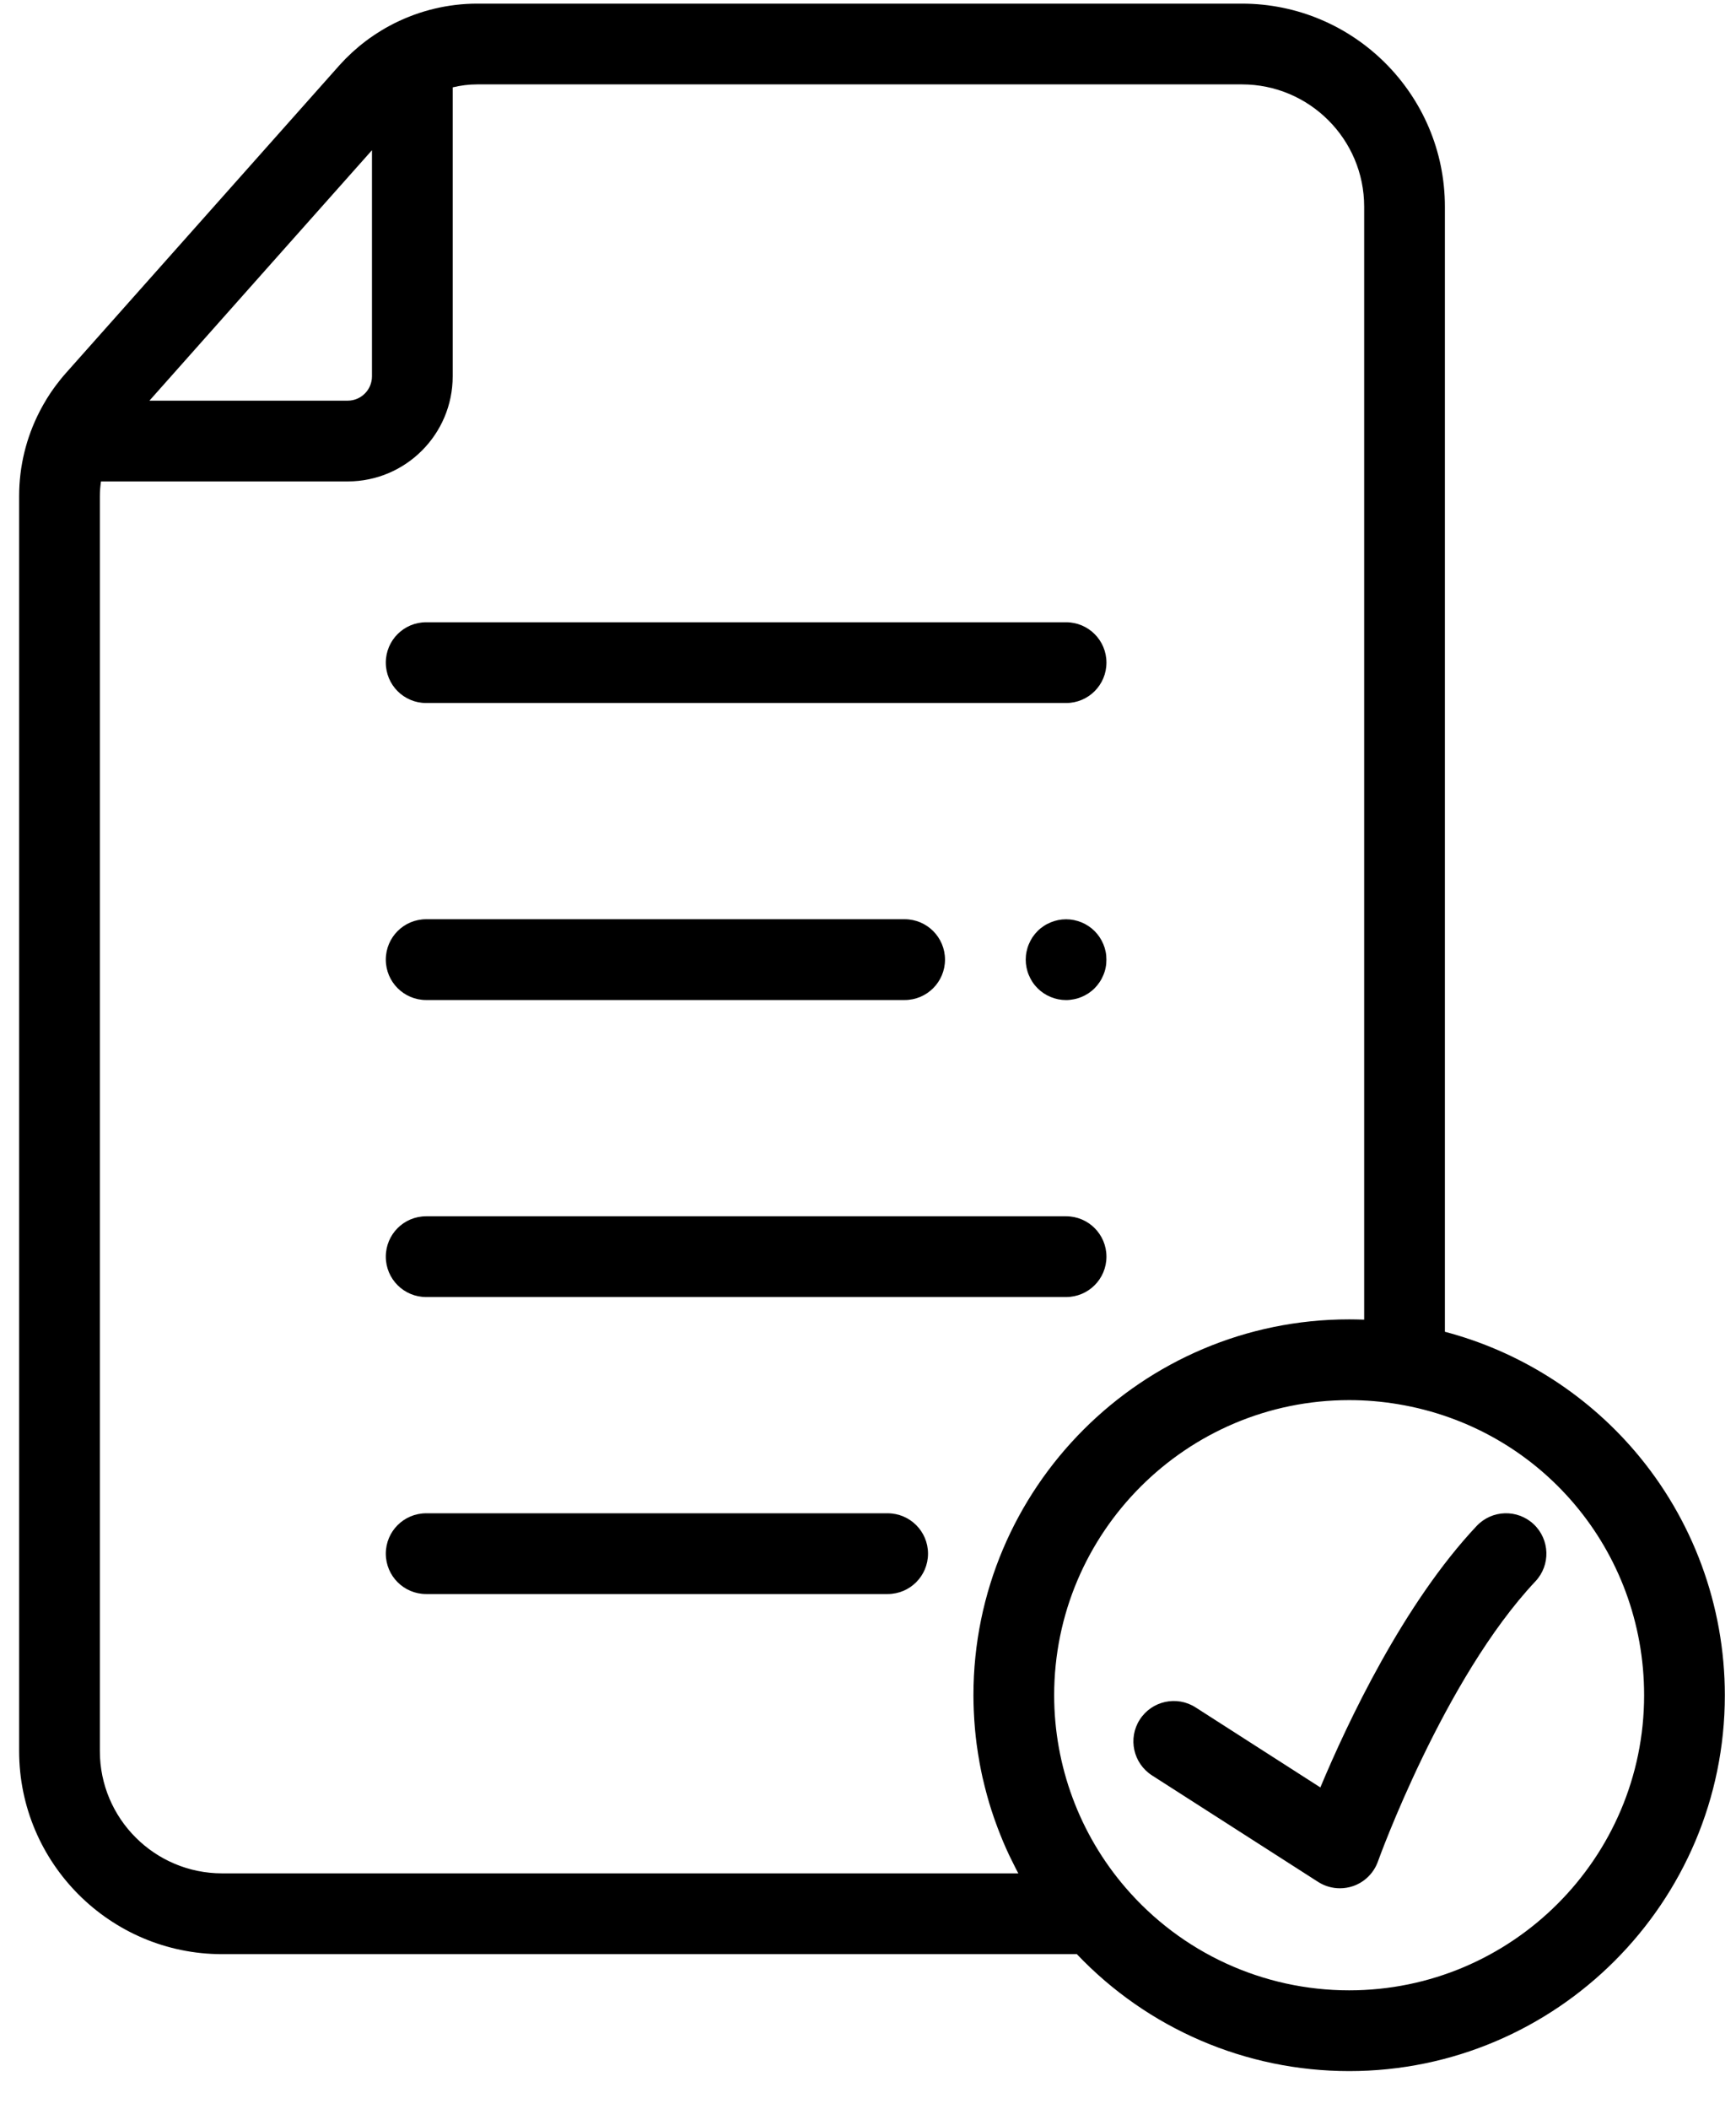
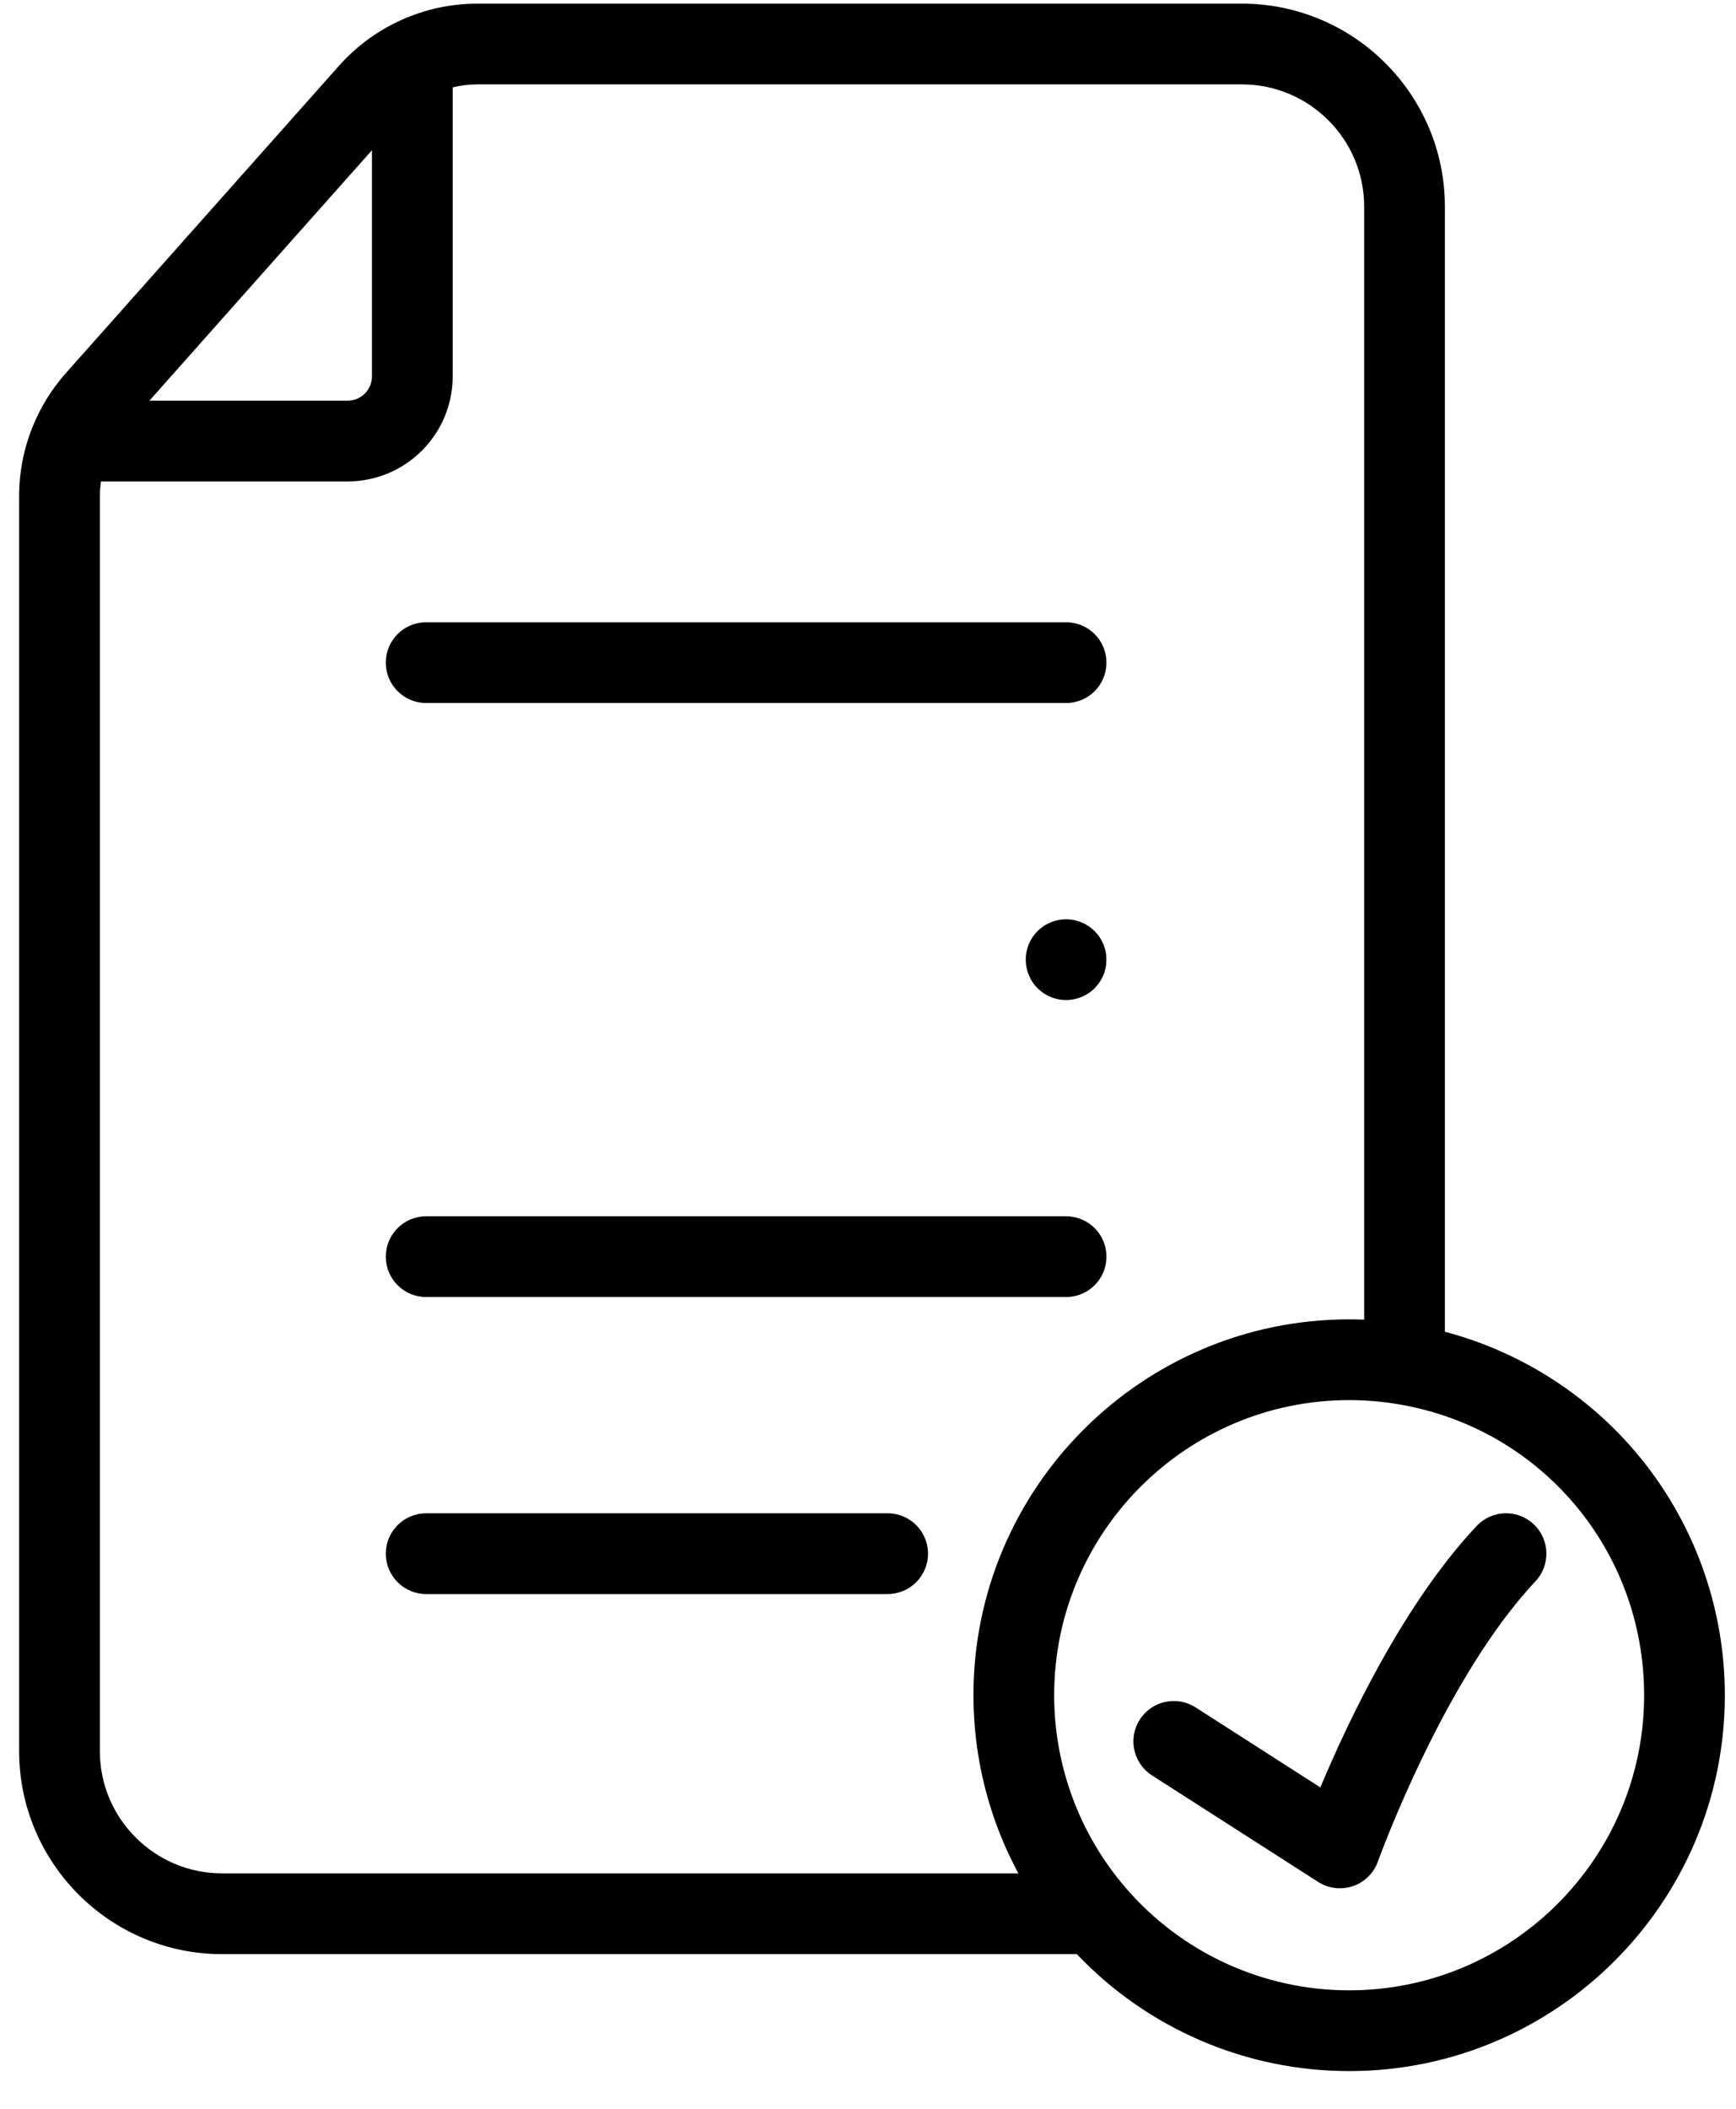
<svg xmlns="http://www.w3.org/2000/svg" width="42" height="51" viewBox="0 0 42 51" fill="none">
  <path d="M39.55 35.092C38.342 33.681 36.733 32.676 34.957 32.208V4.997C34.957 2.29 32.754 0.088 30.047 0.088H11.546C10.844 0.088 10.161 0.254 9.546 0.561C9.543 0.563 9.54 0.564 9.537 0.565C9.533 0.567 9.53 0.569 9.527 0.57C9.489 0.59 9.451 0.61 9.414 0.63C9.385 0.646 9.356 0.661 9.328 0.677C9.295 0.696 9.262 0.716 9.229 0.736C9.197 0.756 9.165 0.775 9.133 0.796C9.104 0.814 9.075 0.833 9.046 0.853C9.012 0.876 8.977 0.9 8.943 0.924C8.917 0.943 8.891 0.961 8.866 0.98C8.83 1.007 8.795 1.035 8.759 1.063C8.736 1.082 8.713 1.1 8.69 1.119C8.654 1.149 8.619 1.18 8.584 1.211C8.562 1.23 8.541 1.248 8.519 1.268C8.484 1.3 8.449 1.334 8.415 1.368C8.395 1.387 8.375 1.406 8.355 1.426C8.314 1.468 8.274 1.511 8.234 1.555C8.224 1.567 8.212 1.578 8.202 1.59L5.265 4.894L1.593 9.024C1.549 9.073 1.507 9.124 1.465 9.175C1.452 9.191 1.44 9.207 1.428 9.223C1.401 9.257 1.373 9.292 1.347 9.327C1.326 9.355 1.306 9.384 1.286 9.412C1.27 9.435 1.253 9.458 1.237 9.481C1.212 9.518 1.189 9.555 1.165 9.592C1.156 9.607 1.146 9.622 1.136 9.637C1.109 9.681 1.083 9.726 1.057 9.771C1.052 9.779 1.048 9.787 1.043 9.795C1.014 9.846 0.986 9.898 0.959 9.95C0.958 9.951 0.958 9.952 0.958 9.953C0.635 10.58 0.463 11.279 0.463 11.996V42.349C0.463 45.057 2.666 47.26 5.373 47.26H26.053C27.765 49.062 30.14 50.088 32.641 50.088C37.653 50.088 41.73 46.01 41.73 40.998C41.73 38.833 40.956 36.735 39.55 35.092ZM8.999 3.633V9.103C8.999 9.427 8.735 9.69 8.412 9.69H3.615L6.557 6.379L8.999 3.633ZM5.373 45.306C3.742 45.306 2.416 43.98 2.416 42.35V11.996C2.416 11.877 2.427 11.759 2.443 11.643H8.412C9.812 11.643 10.952 10.504 10.952 9.103V2.113C11.145 2.066 11.344 2.041 11.546 2.041H30.047C31.677 2.041 33.004 3.367 33.004 4.997V31.915C32.883 31.911 32.761 31.908 32.641 31.908C27.628 31.908 23.551 35.986 23.551 40.998C23.551 41.119 23.554 41.24 23.559 41.36C23.56 41.393 23.562 41.425 23.564 41.458C23.569 41.56 23.575 41.662 23.584 41.764C23.586 41.784 23.587 41.804 23.589 41.824C23.599 41.942 23.613 42.06 23.628 42.178C23.632 42.208 23.637 42.238 23.641 42.268C23.654 42.363 23.669 42.457 23.686 42.552C23.691 42.58 23.695 42.609 23.7 42.637C23.721 42.753 23.745 42.868 23.77 42.983C23.776 43.008 23.782 43.033 23.788 43.057C23.81 43.151 23.833 43.245 23.858 43.337C23.866 43.369 23.875 43.401 23.884 43.434C23.915 43.547 23.948 43.659 23.984 43.771C23.988 43.784 23.993 43.796 23.997 43.809C24.029 43.909 24.064 44.01 24.101 44.109C24.113 44.142 24.125 44.174 24.137 44.207C24.173 44.302 24.21 44.396 24.249 44.49C24.256 44.507 24.262 44.524 24.27 44.541C24.315 44.648 24.363 44.754 24.412 44.859C24.427 44.89 24.442 44.92 24.457 44.951C24.497 45.035 24.539 45.118 24.581 45.2C24.595 45.226 24.608 45.252 24.622 45.278C24.627 45.288 24.632 45.297 24.637 45.306H5.373ZM32.641 48.135C30.557 48.135 28.584 47.228 27.226 45.646C26.116 44.355 25.504 42.704 25.504 40.998C25.504 37.063 28.705 33.861 32.641 33.861C33.036 33.861 33.433 33.894 33.821 33.959C37.272 34.532 39.777 37.492 39.777 40.998C39.777 44.933 36.576 48.135 32.641 48.135Z" fill="black" />
  <path d="M10.31 17.002H25.793C26.332 17.002 26.769 16.565 26.769 16.025C26.769 15.486 26.332 15.049 25.793 15.049H10.31C9.771 15.049 9.334 15.486 9.334 16.025C9.334 16.565 9.771 17.002 10.31 17.002Z" fill="black" />
  <path d="M26.604 22.666C26.569 22.614 26.528 22.563 26.483 22.518C26.438 22.473 26.388 22.432 26.335 22.397C26.281 22.361 26.225 22.331 26.166 22.307C26.107 22.283 26.046 22.264 25.983 22.251C25.857 22.226 25.728 22.226 25.602 22.251C25.539 22.264 25.477 22.283 25.419 22.307C25.36 22.331 25.303 22.361 25.25 22.397C25.197 22.432 25.146 22.473 25.102 22.518C25.057 22.563 25.015 22.614 24.98 22.666C24.945 22.72 24.915 22.777 24.891 22.835C24.866 22.894 24.848 22.956 24.835 23.018C24.822 23.081 24.816 23.145 24.816 23.208C24.816 23.273 24.822 23.336 24.835 23.4C24.848 23.462 24.866 23.524 24.891 23.582C24.915 23.641 24.945 23.698 24.98 23.751C25.015 23.804 25.057 23.854 25.102 23.9C25.283 24.082 25.535 24.186 25.792 24.186C25.856 24.186 25.92 24.179 25.983 24.166C26.046 24.154 26.107 24.135 26.166 24.111C26.225 24.086 26.281 24.056 26.335 24.021C26.388 23.985 26.438 23.945 26.483 23.9C26.528 23.854 26.569 23.804 26.604 23.751C26.64 23.698 26.67 23.641 26.694 23.582C26.719 23.524 26.738 23.462 26.75 23.4C26.763 23.336 26.768 23.273 26.768 23.208C26.768 23.145 26.763 23.081 26.75 23.018C26.738 22.956 26.719 22.894 26.694 22.835C26.67 22.777 26.64 22.72 26.604 22.666Z" fill="black" />
-   <path d="M10.31 24.185H21.887C22.426 24.185 22.863 23.747 22.863 23.208C22.863 22.669 22.426 22.231 21.887 22.231H10.31C9.771 22.231 9.334 22.669 9.334 23.208C9.334 23.747 9.771 24.185 10.31 24.185Z" fill="black" />
  <path d="M10.31 31.368H25.793C26.332 31.368 26.769 30.931 26.769 30.392C26.769 29.852 26.332 29.415 25.793 29.415H10.31C9.771 29.415 9.334 29.852 9.334 30.392C9.334 30.931 9.771 31.368 10.31 31.368Z" fill="black" />
  <path d="M21.475 36.598H10.31C9.771 36.598 9.334 37.035 9.334 37.574C9.334 38.114 9.771 38.551 10.31 38.551H21.475C22.015 38.551 22.452 38.114 22.452 37.574C22.452 37.035 22.015 36.598 21.475 36.598Z" fill="black" />
  <path d="M35.725 36.905C33.957 38.783 32.605 41.65 31.944 43.228L28.925 41.292C28.471 41.001 27.866 41.134 27.575 41.588C27.284 42.042 27.417 42.645 27.871 42.937L31.89 45.513C32.049 45.615 32.232 45.667 32.417 45.667C32.523 45.667 32.63 45.65 32.733 45.615C33.014 45.519 33.236 45.3 33.337 45.019C33.352 44.975 34.931 40.598 37.148 38.243C37.517 37.851 37.498 37.233 37.106 36.863C36.713 36.493 36.095 36.512 35.725 36.905Z" fill="black" />
</svg>